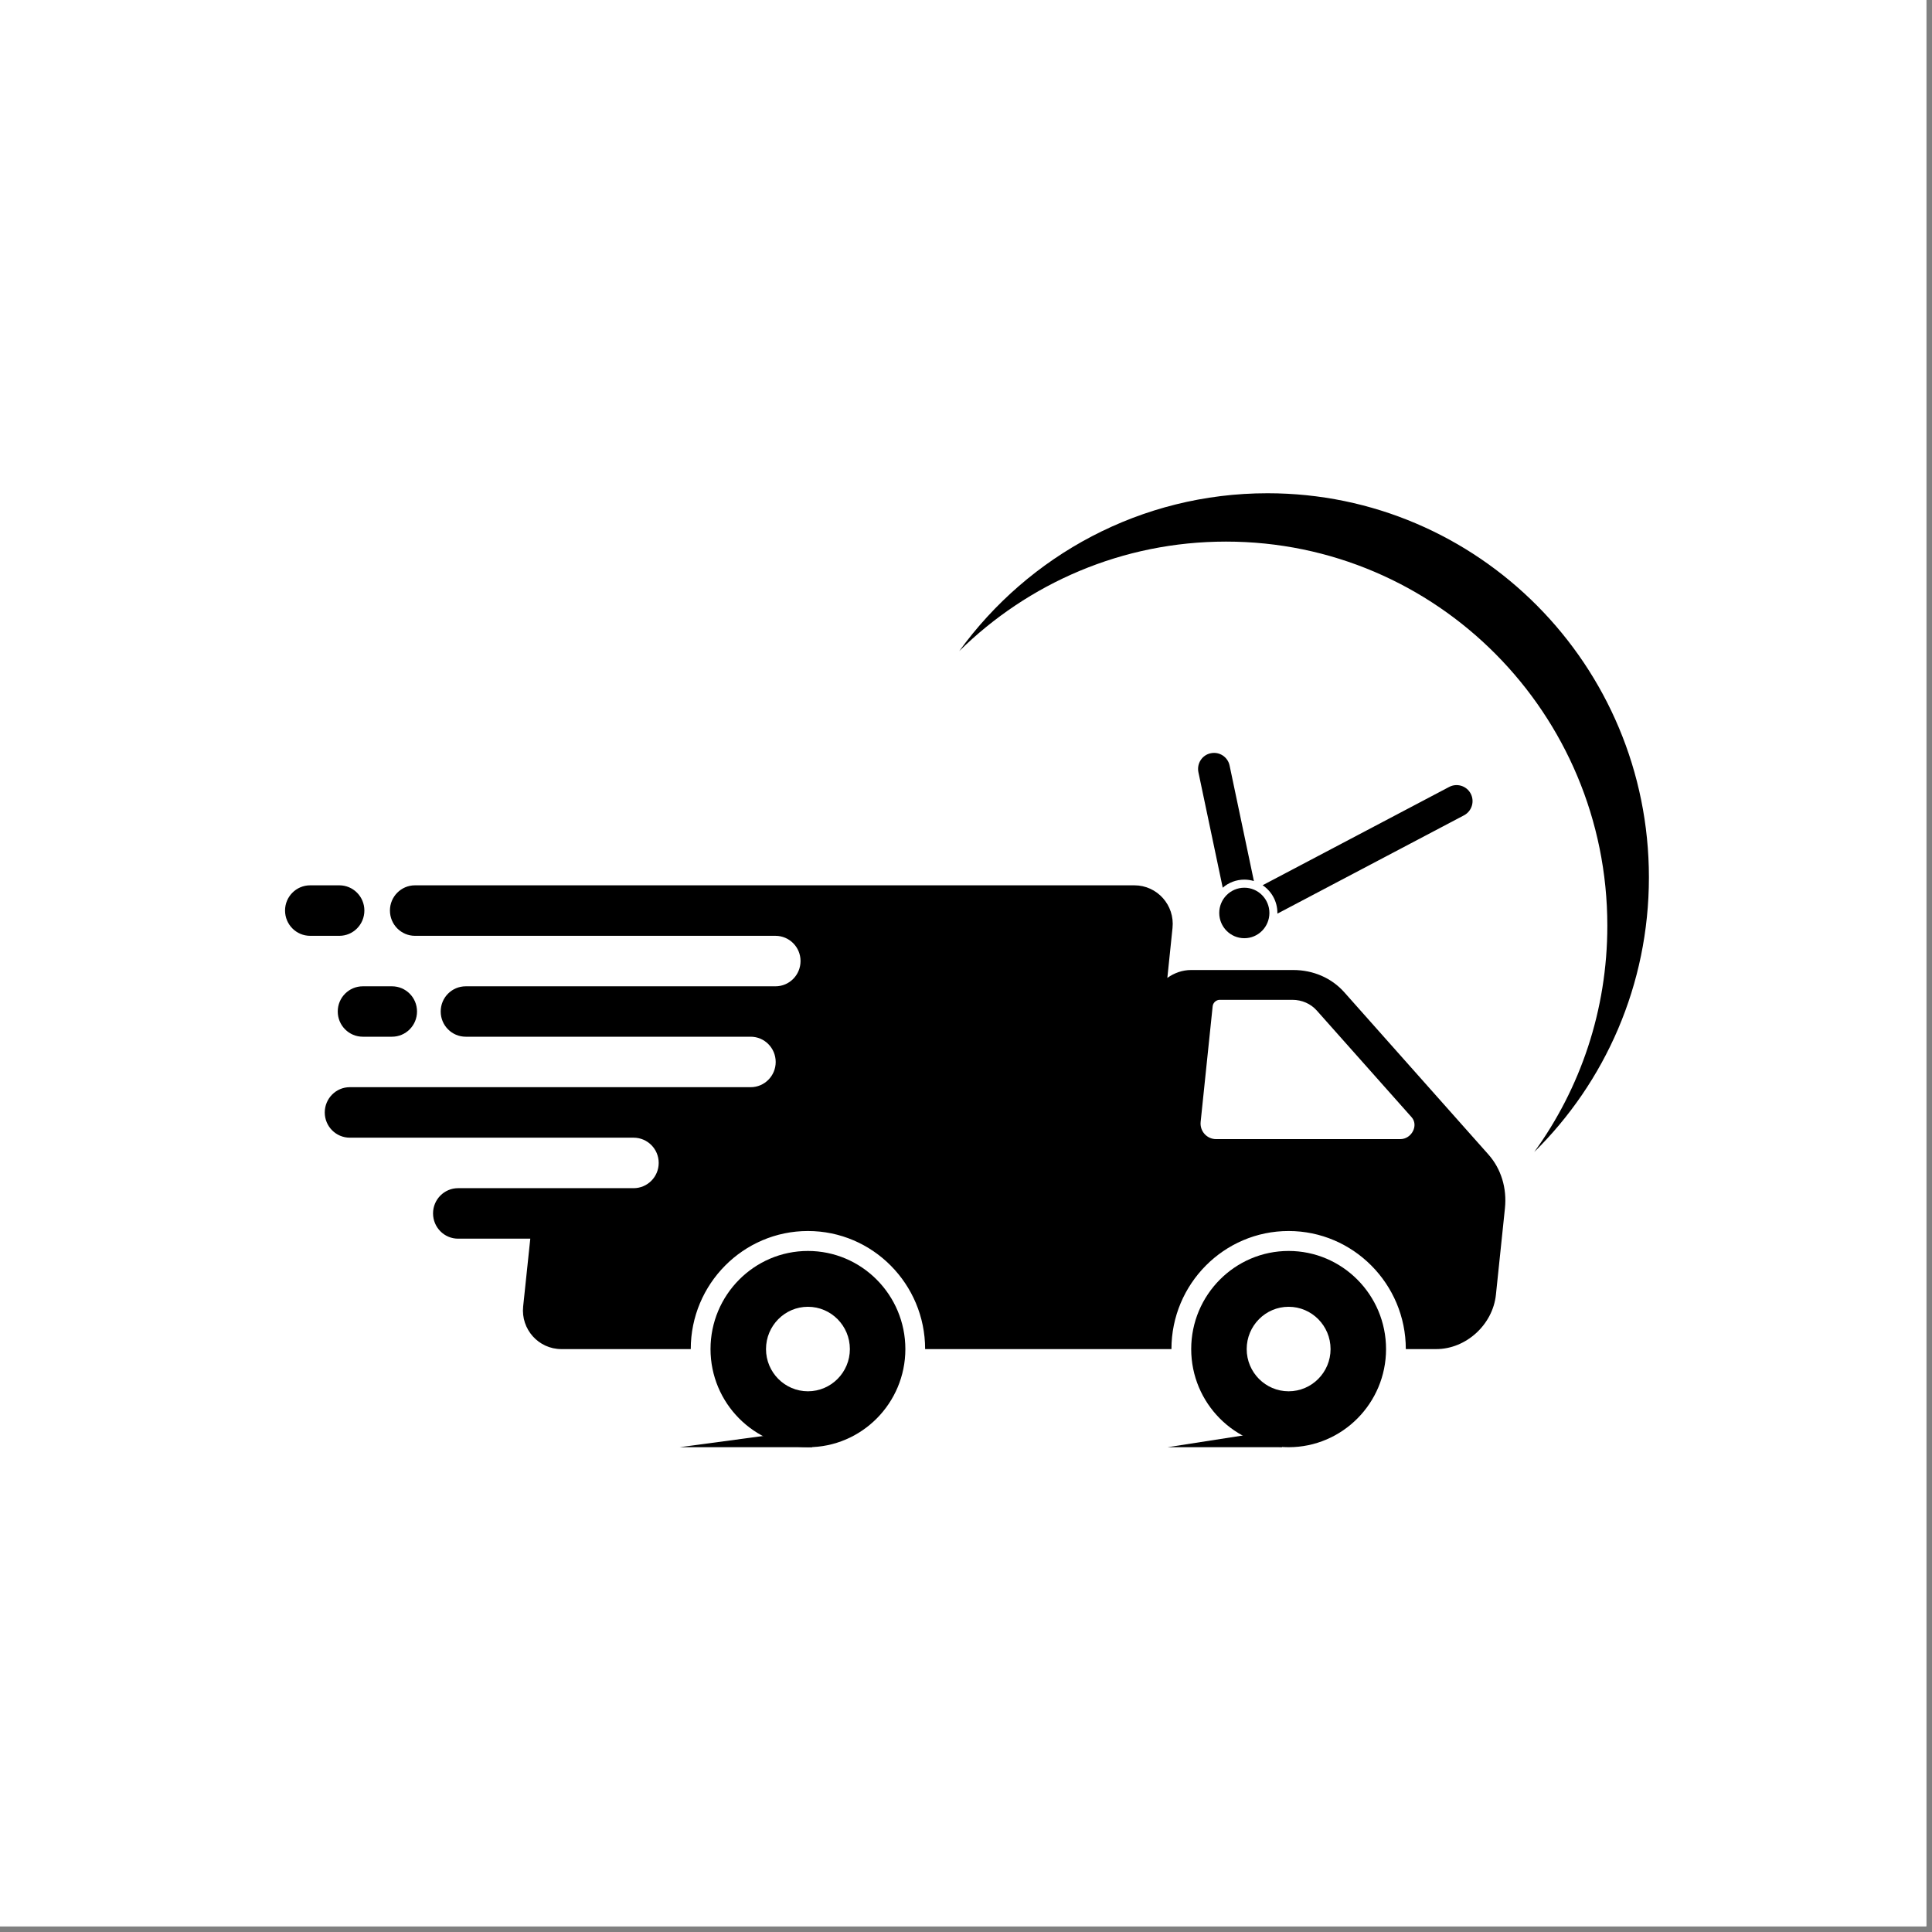
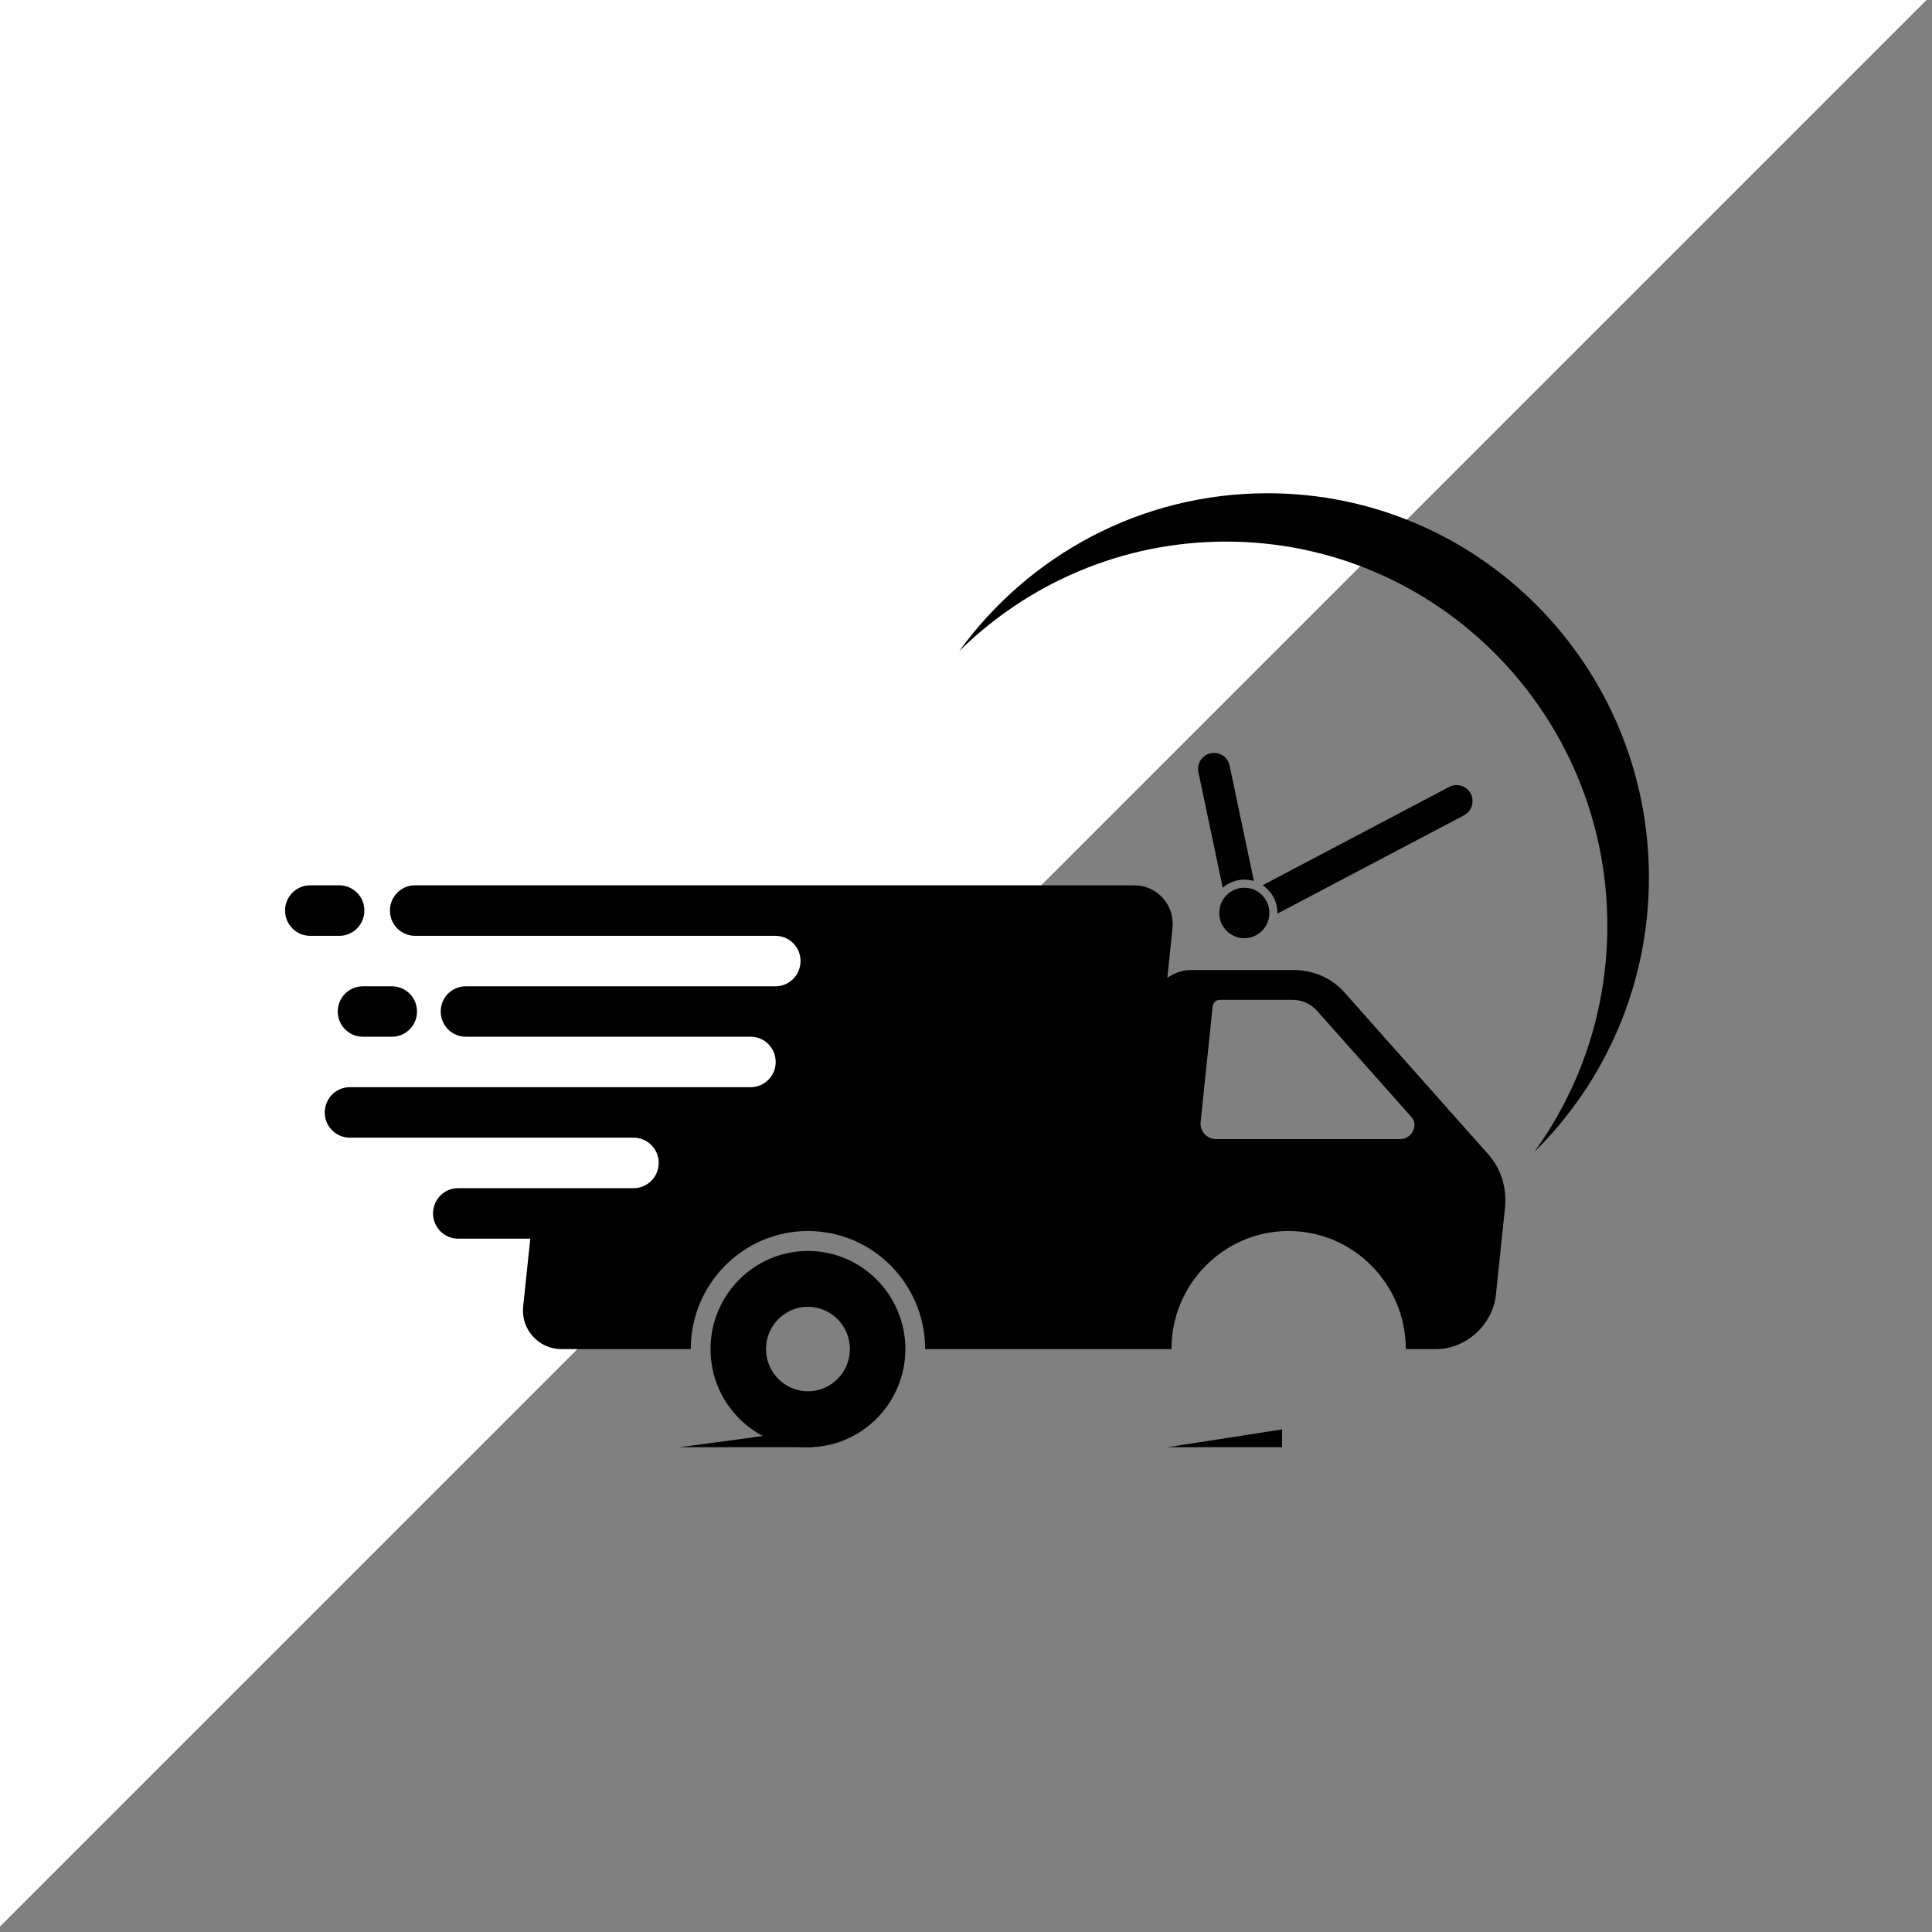
<svg xmlns="http://www.w3.org/2000/svg" width="113" zoomAndPan="magnify" viewBox="0 0 84.75 84.75" height="113" preserveAspectRatio="xMidYMid meet" version="1.0">
  <rect x="0" y="0" width="84.75" height="84.75" fill="#808080" stroke="none" />
  <defs>
    <clipPath id="7fe4eec618">
-       <path d="M 0 0 L 84.5 0 L 84.5 84.5 L 0 84.5 Z M 0 0 " clip-rule="nonzero" />
+       <path d="M 0 0 L 84.5 0 L 0 84.5 Z M 0 0 " clip-rule="nonzero" />
    </clipPath>
    <clipPath id="433e72c6b7">
      <path d="M 52.199 54.852 L 60.832 54.852 L 60.832 63.484 L 52.199 63.484 Z M 52.199 54.852 " clip-rule="nonzero" />
    </clipPath>
    <clipPath id="f07a2d6d88">
      <path d="M 31.164 54.852 L 39.742 54.852 L 39.742 63.484 L 31.164 63.484 Z M 31.164 54.852 " clip-rule="nonzero" />
    </clipPath>
    <clipPath id="dd49ce3bea">
      <path d="M 12.504 38 L 16 38 L 16 42 L 12.504 42 Z M 12.504 38 " clip-rule="nonzero" />
    </clipPath>
    <clipPath id="83683a21fc">
      <path d="M 42.059 21.637 L 72.328 21.637 L 72.328 50.59 L 42.059 50.59 Z M 42.059 21.637 " clip-rule="nonzero" />
    </clipPath>
    <clipPath id="7273734a09">
      <path d="M 29.773 62.672 L 35.684 62.672 L 35.684 63.484 L 29.773 63.484 Z M 29.773 62.672 " clip-rule="nonzero" />
    </clipPath>
    <clipPath id="4929894f67">
      <path d="M 51.215 62.672 L 56.254 62.672 L 56.254 63.484 L 51.215 63.484 Z M 51.215 62.672 " clip-rule="nonzero" />
    </clipPath>
  </defs>
  <g clip-path="url(#7fe4eec618)">
    <path fill="#ffffff" d="M 0 0 L 84.5 0 L 84.5 84.5 L 0 84.5 Z M 0 0 " fill-opacity="1" fill-rule="nonzero" />
    <path fill="#ffffff" d="M 0 0 L 84.5 0 L 84.5 84.5 L 0 84.5 Z M 0 0 " fill-opacity="1" fill-rule="nonzero" />
  </g>
  <path fill="#000000" d="M 61.426 49.969 L 53.344 49.969 C 52.941 49.969 52.625 49.617 52.668 49.211 L 53.195 44.141 C 53.211 43.984 53.352 43.859 53.504 43.859 L 56.691 43.859 C 57.113 43.859 57.5 44.031 57.766 44.332 L 61.922 49.008 C 62.238 49.363 61.926 49.969 61.426 49.969 Z M 65.293 50.645 L 58.969 43.527 C 58.414 42.902 57.609 42.551 56.73 42.551 L 52.25 42.551 C 51.871 42.551 51.508 42.68 51.207 42.898 L 51.434 40.707 C 51.539 39.707 50.762 38.836 49.762 38.836 L 18.203 38.836 C 17.598 38.836 17.105 39.332 17.105 39.941 C 17.105 40.555 17.598 41.051 18.203 41.051 L 34.016 41.051 C 34.625 41.051 35.117 41.547 35.117 42.156 C 35.117 42.77 34.625 43.266 34.016 43.266 L 20.43 43.266 C 19.824 43.266 19.332 43.758 19.332 44.371 C 19.332 44.984 19.824 45.477 20.43 45.477 L 32.93 45.477 C 33.535 45.477 34.027 45.973 34.027 46.586 C 34.027 47.195 33.535 47.691 32.93 47.691 L 15.344 47.691 C 14.738 47.691 14.246 48.188 14.246 48.801 C 14.246 49.41 14.738 49.906 15.344 49.906 L 27.793 49.906 C 28.402 49.906 28.895 50.402 28.895 51.012 C 28.895 51.625 28.402 52.121 27.793 52.121 L 20.094 52.121 C 19.488 52.121 18.996 52.617 18.996 53.227 C 18.996 53.84 19.488 54.336 20.094 54.336 L 23.262 54.336 L 22.949 57.309 C 22.844 58.309 23.625 59.18 24.625 59.18 L 30.301 59.18 C 30.301 56.324 32.605 54 35.441 54 C 38.277 54 40.582 56.324 40.582 59.18 L 51.387 59.18 C 51.387 56.324 53.691 54 56.527 54 C 59.359 54 61.668 56.324 61.668 59.18 L 63 59.18 C 64.312 59.18 65.484 58.109 65.621 56.793 L 66.016 53.004 C 66.109 52.121 65.848 51.27 65.293 50.645 " fill-opacity="1" fill-rule="nonzero" />
  <g clip-path="url(#433e72c6b7)">
-     <path fill="#000000" d="M 56.527 61.031 C 55.512 61.031 54.688 60.199 54.688 59.18 C 54.688 58.156 55.512 57.324 56.527 57.324 C 57.543 57.324 58.367 58.156 58.367 59.18 C 58.367 60.199 57.543 61.031 56.527 61.031 Z M 56.527 54.875 C 54.172 54.875 52.254 56.805 52.254 59.18 C 52.254 61.551 54.172 63.484 56.527 63.484 C 58.883 63.484 60.801 61.551 60.801 59.18 C 60.801 56.805 58.883 54.875 56.527 54.875 " fill-opacity="1" fill-rule="nonzero" />
-   </g>
+     </g>
  <g clip-path="url(#f07a2d6d88)">
    <path fill="#000000" d="M 35.441 61.031 C 34.426 61.031 33.602 60.199 33.602 59.18 C 33.602 58.156 34.426 57.324 35.441 57.324 C 36.457 57.324 37.281 58.156 37.281 59.18 C 37.281 60.199 36.457 61.031 35.441 61.031 Z M 35.441 54.875 C 33.086 54.875 31.168 56.805 31.168 59.18 C 31.168 61.551 33.086 63.484 35.441 63.484 C 37.797 63.484 39.715 61.551 39.715 59.18 C 39.715 56.805 37.797 54.875 35.441 54.875 " fill-opacity="1" fill-rule="nonzero" />
  </g>
  <g clip-path="url(#dd49ce3bea)">
    <path fill="#000000" d="M 15.984 39.941 C 15.984 39.332 15.492 38.836 14.887 38.836 L 13.605 38.836 C 12.996 38.836 12.504 39.332 12.504 39.941 C 12.504 40.555 12.996 41.051 13.605 41.051 L 14.887 41.051 C 15.492 41.051 15.984 40.555 15.984 39.941 " fill-opacity="1" fill-rule="nonzero" />
  </g>
  <path fill="#000000" d="M 14.816 44.371 C 14.816 44.984 15.309 45.477 15.914 45.477 L 17.195 45.477 C 17.801 45.477 18.293 44.984 18.293 44.371 C 18.293 43.758 17.801 43.266 17.195 43.266 L 15.914 43.266 C 15.309 43.266 14.816 43.758 14.816 44.371 " fill-opacity="1" fill-rule="nonzero" />
  <g clip-path="url(#83683a21fc)">
    <path fill="#000000" d="M 55.602 21.637 C 50.047 21.637 45.121 24.363 42.078 28.562 C 45.098 25.59 49.227 23.758 53.781 23.758 C 63.02 23.758 70.508 31.301 70.508 40.609 C 70.508 44.32 69.32 47.75 67.301 50.535 C 70.406 47.477 72.332 43.207 72.332 38.488 C 72.332 29.18 64.84 21.637 55.602 21.637 " fill-opacity="1" fill-rule="nonzero" />
  </g>
  <path fill="#000000" d="M 55.684 40.047 C 55.684 40.66 55.191 41.156 54.586 41.156 C 53.977 41.156 53.484 40.66 53.484 40.047 C 53.484 39.438 53.977 38.941 54.586 38.941 C 55.191 38.941 55.684 39.438 55.684 40.047 " fill-opacity="1" fill-rule="nonzero" />
  <path fill="#000000" d="M 64.516 34.816 C 64.336 34.473 63.914 34.34 63.57 34.52 L 55.387 38.832 C 55.777 39.094 56.035 39.539 56.035 40.047 C 56.035 40.059 56.035 40.07 56.035 40.078 L 64.219 35.766 C 64.562 35.586 64.695 35.16 64.516 34.816 Z M 53.109 33.043 C 52.73 33.121 52.492 33.496 52.57 33.875 L 53.637 38.941 C 53.891 38.719 54.223 38.586 54.586 38.586 C 54.73 38.586 54.871 38.609 55.004 38.648 L 53.938 33.582 C 53.859 33.203 53.488 32.961 53.109 33.043 " fill-opacity="1" fill-rule="nonzero" />
  <g clip-path="url(#7273734a09)">
    <path fill="#000000" d="M 35.629 62.703 L 35.629 63.484 L 29.812 63.484 Z M 35.629 62.703 " fill-opacity="1" fill-rule="nonzero" />
  </g>
  <g clip-path="url(#4929894f67)">
    <path fill="#000000" d="M 56.238 62.703 L 56.238 63.484 L 51.215 63.484 Z M 56.238 62.703 " fill-opacity="1" fill-rule="nonzero" />
  </g>
</svg>